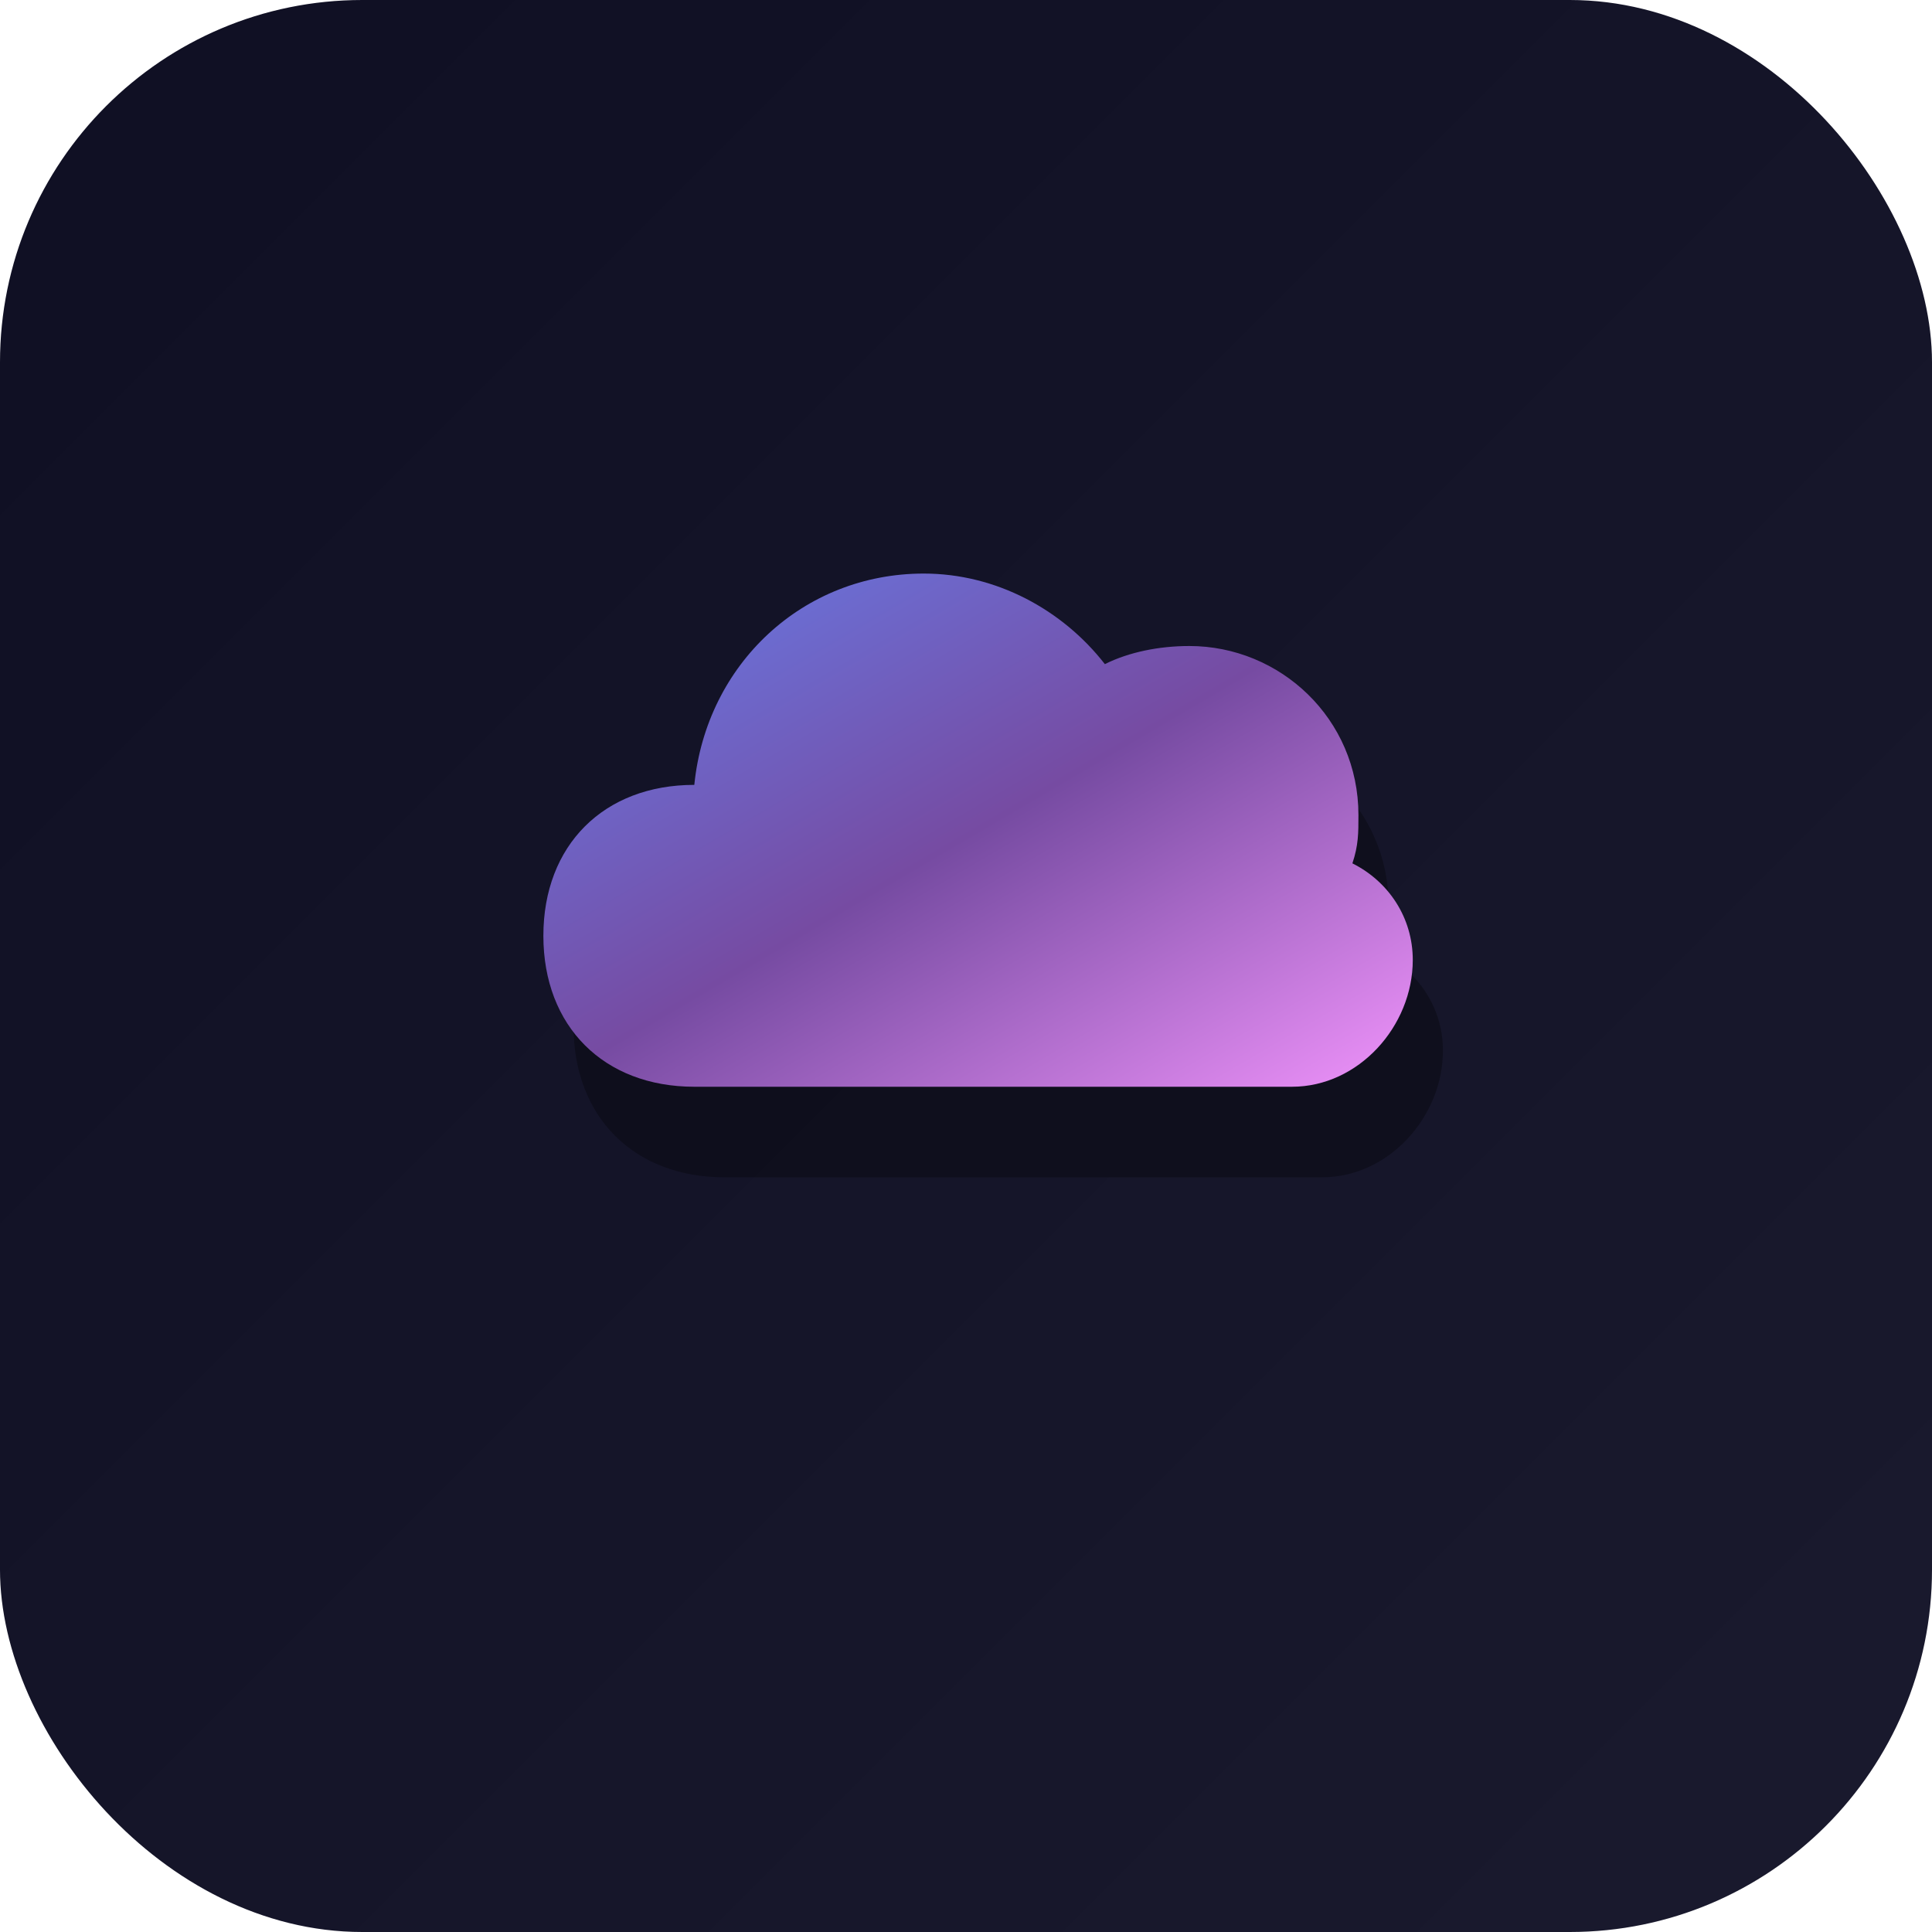
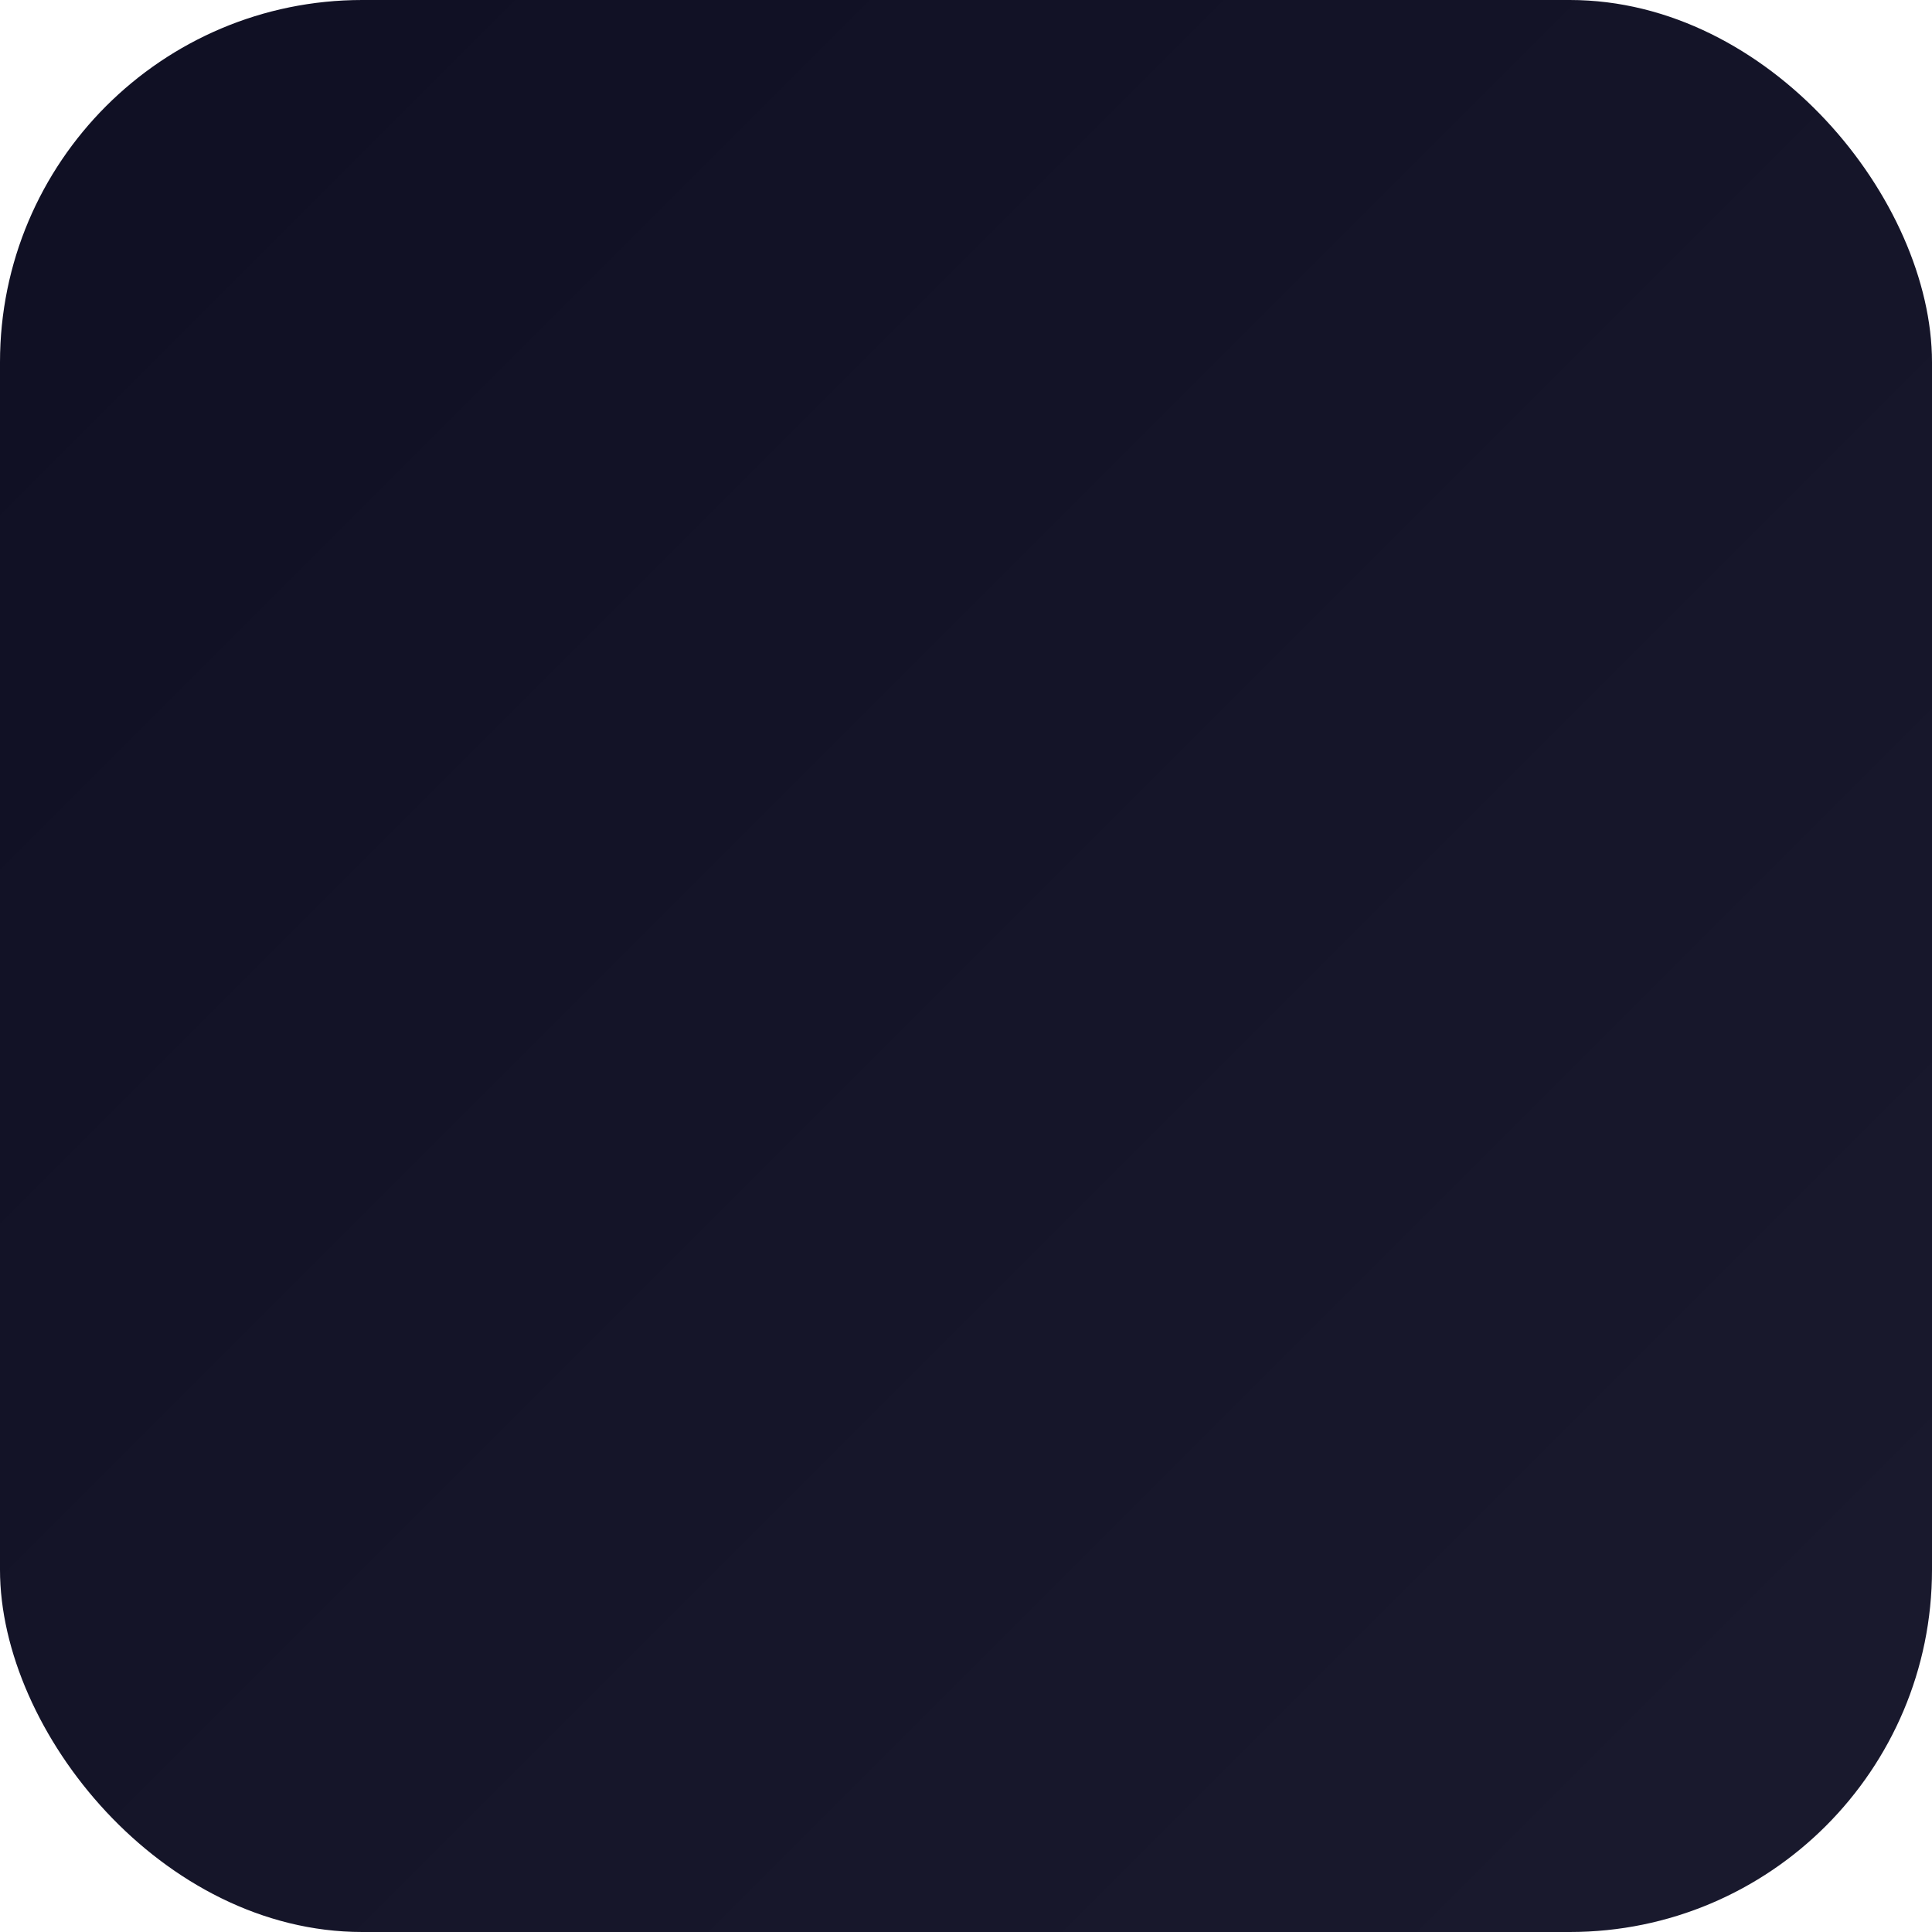
<svg xmlns="http://www.w3.org/2000/svg" width="32" height="32" viewBox="0 0 32 32">
  <defs>
    <linearGradient id="bg" x1="0%" y1="0%" x2="100%" y2="100%">
      <stop offset="0%" style="stop-color:#0f0f23" />
      <stop offset="100%" style="stop-color:#1a1a2e" />
    </linearGradient>
    <linearGradient id="cloud" x1="0%" y1="0%" x2="100%" y2="100%">
      <stop offset="0%" style="stop-color:#667eea" />
      <stop offset="50%" style="stop-color:#764ba2" />
      <stop offset="100%" style="stop-color:#f093fb" />
    </linearGradient>
  </defs>
  <rect width="32" height="32" rx="6" fill="url(#bg)" />
  <g transform="translate(2.5, -1)">
-     <path d="M9.5 20.5c-1.5 0-2.5-1-2.5-2.5s1-2.5 2.5-2.5c.2-2 1.8-3.5 3.8-3.5 1.2 0 2.3.6 3 1.5.4-.2.9-.3 1.4-.3 1.5 0 2.8 1.2 2.8 2.8 0 .3 0 .5-.1.8.6.3 1 .9 1 1.6 0 1.1-.9 2.1-2 2.1H9.5z" fill="rgba(0,0,0,0.3)" />
-     <path d="M9 19c-1.5 0-2.5-1-2.5-2.5s1-2.5 2.5-2.5c.2-2 1.8-3.5 3.8-3.5 1.2 0 2.3.6 3 1.5.4-.2.9-.3 1.4-.3 1.5 0 2.8 1.2 2.8 2.8 0 .3 0 .5-.1.8.6.3 1 .9 1 1.6 0 1.1-.9 2.1-2 2.1H9z" fill="url(#cloud)" />
-   </g>
+     </g>
</svg>